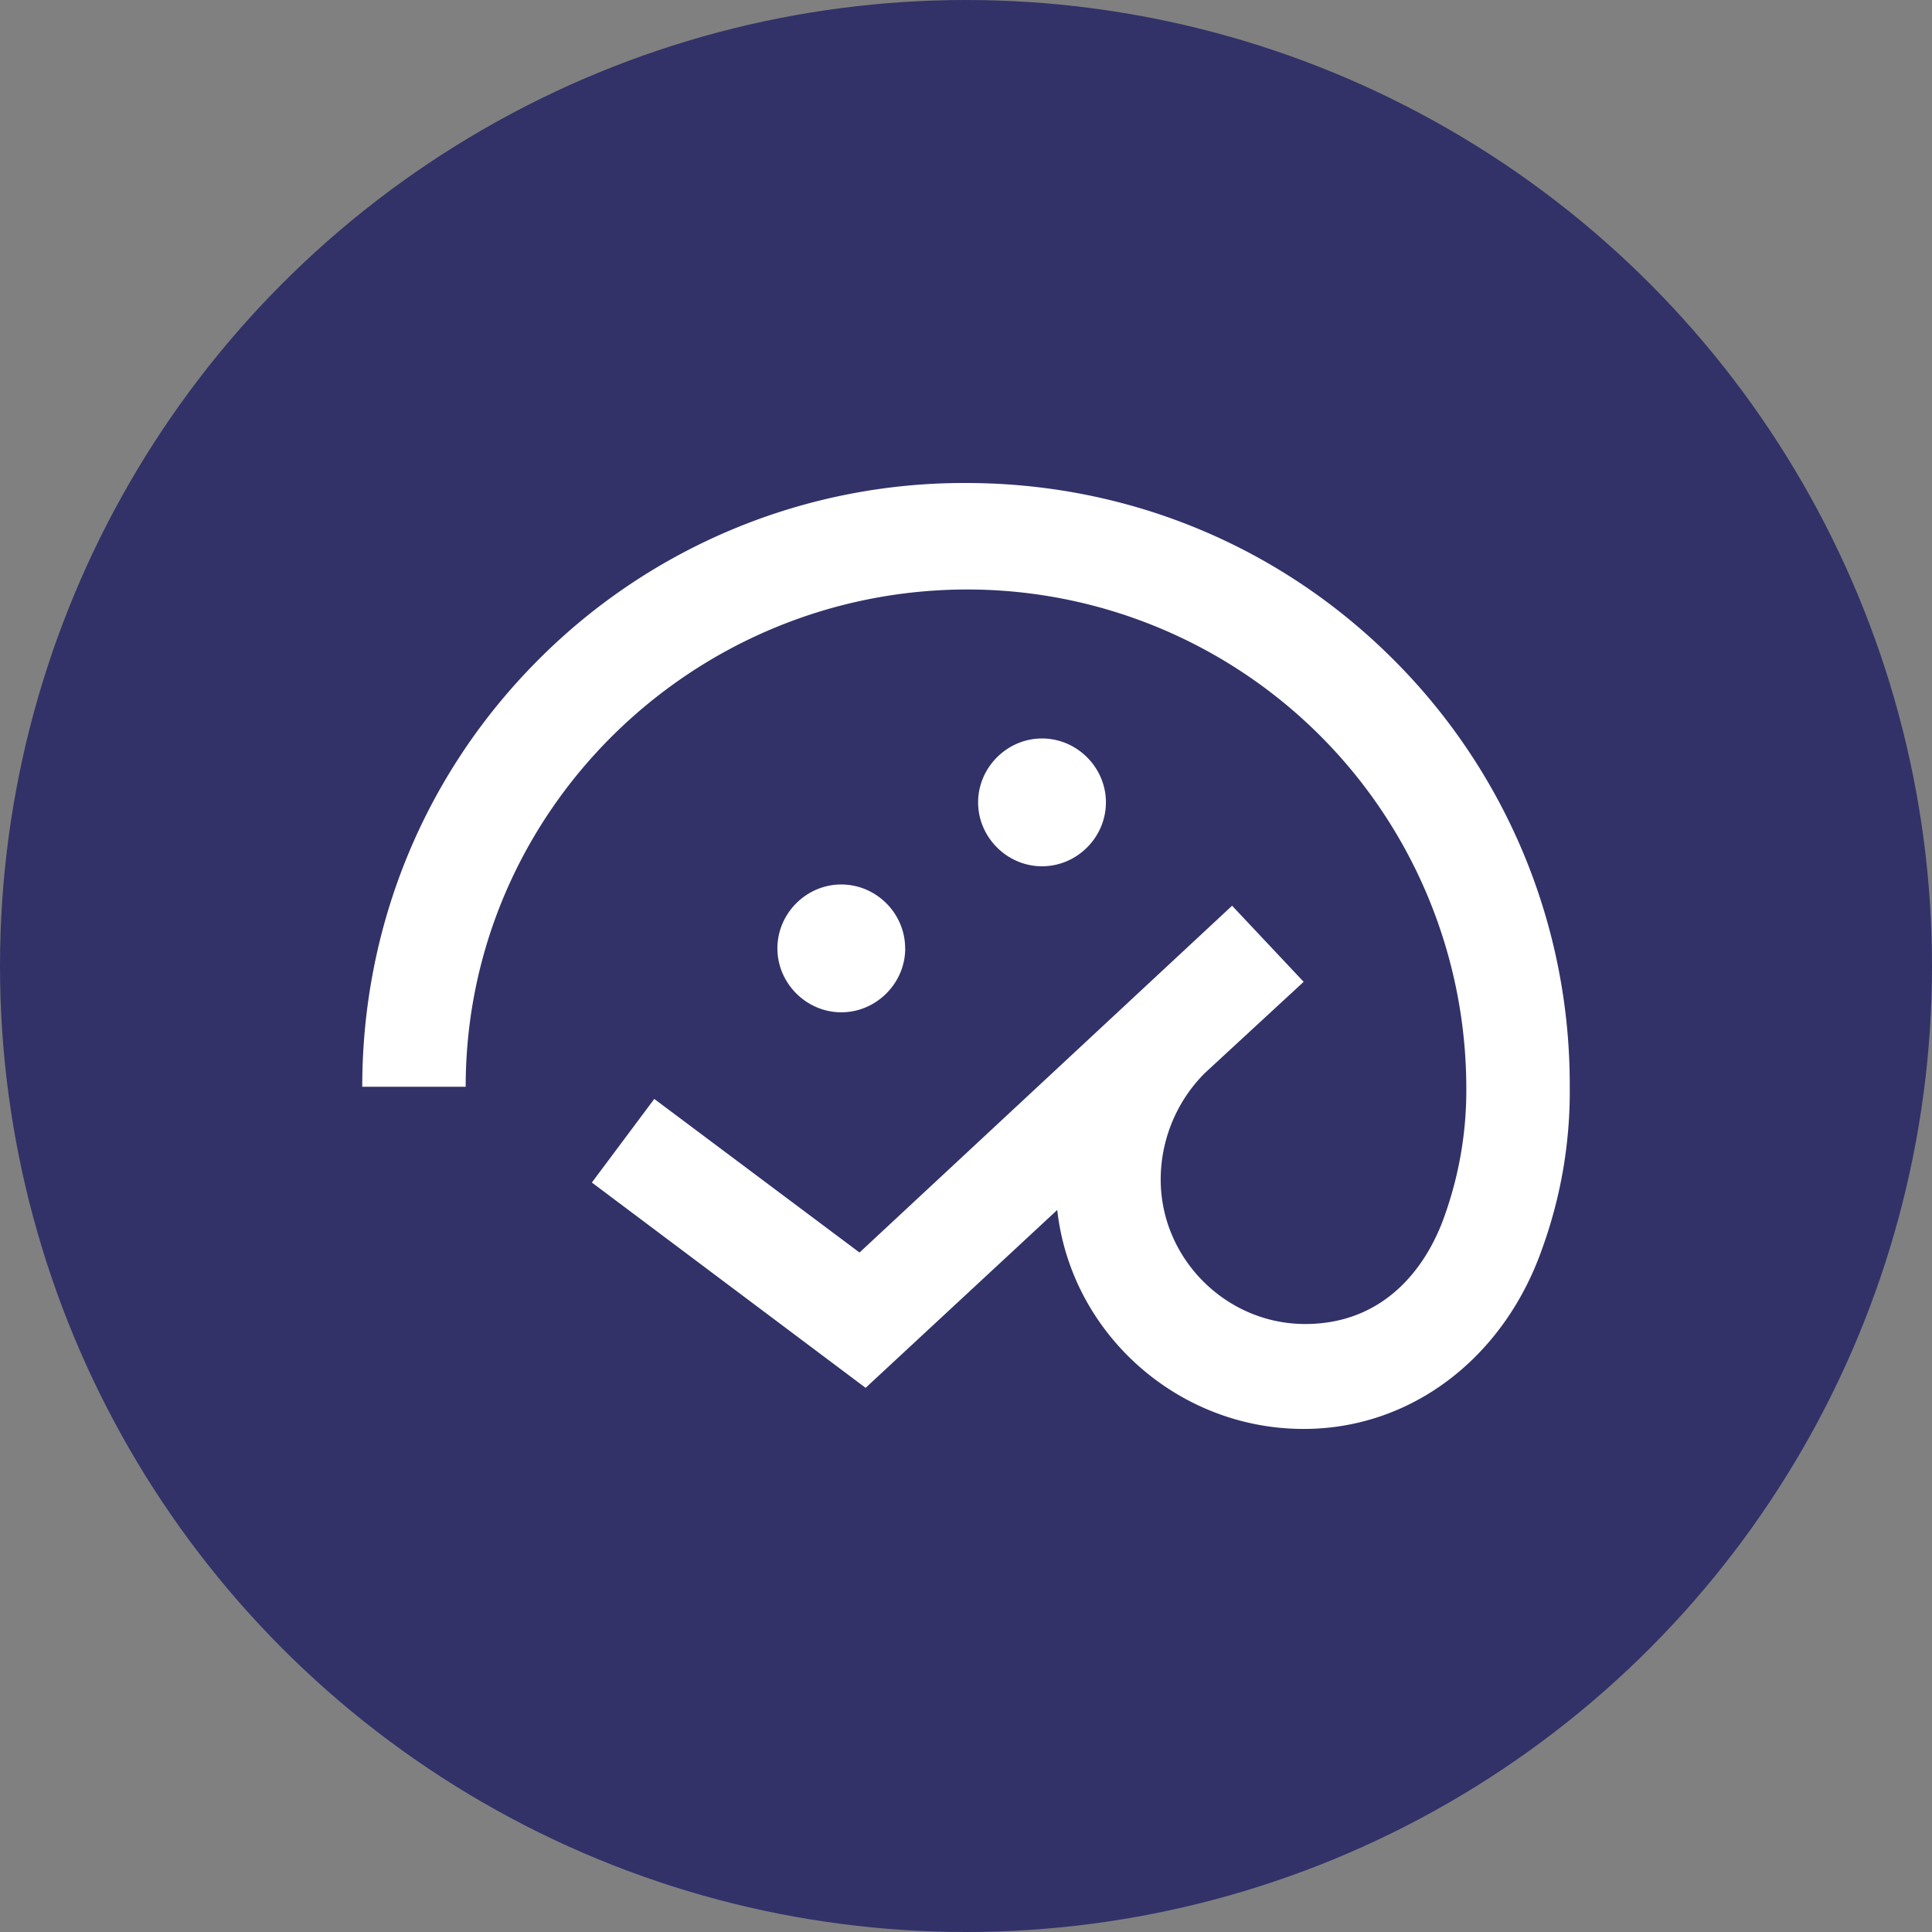
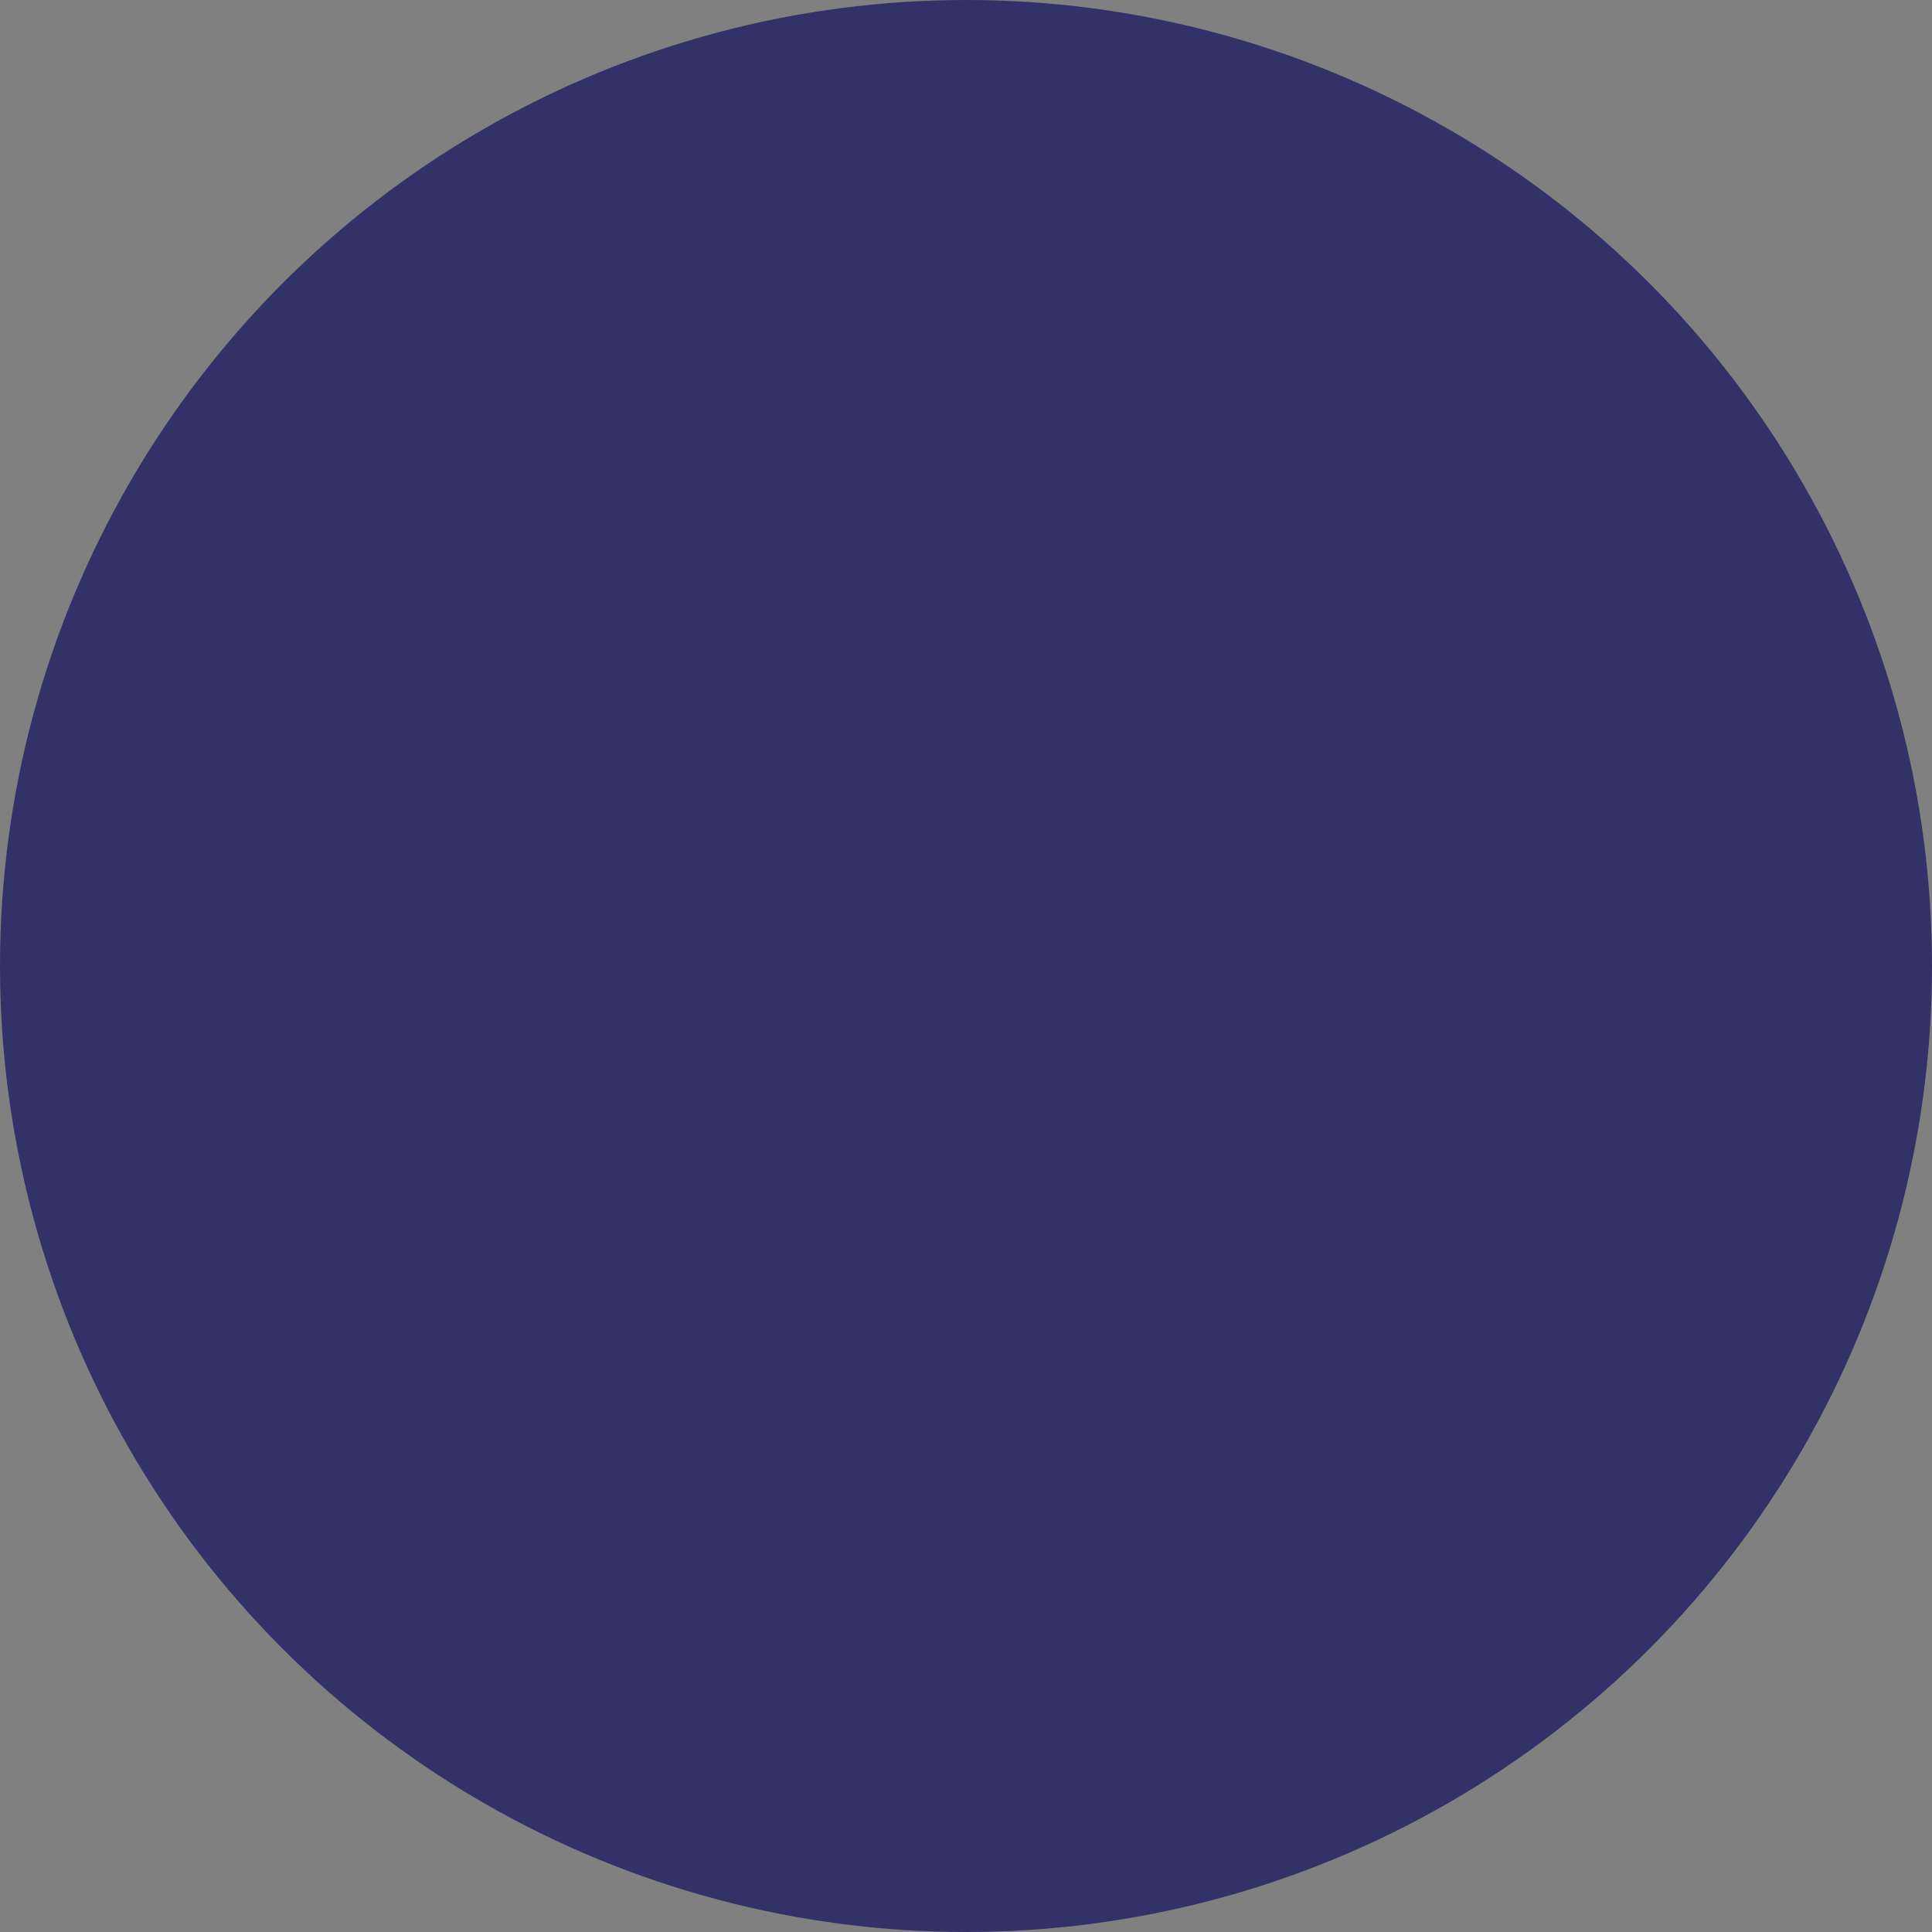
<svg xmlns="http://www.w3.org/2000/svg" width="26" height="26" fill="none">
  <rect width="100%" height="100%" fill="#808080" stroke="none" />
  <circle cx="13" cy="13" r="13" fill="#323269" />
-   <path d="M21.125 14.625a6.2 6.2 0 01-.368 2.17c-.512 1.473-1.76 2.435-3.213 2.435-1.7 0-3.132-1.29-3.316-2.947l-2.579 2.394-3.684-2.763.84-1.125 2.762 2.067 5.014-4.667.963 1.024-1.33 1.228c-.41.41-.594.941-.594 1.432 0 1.065.88 1.945 1.944 1.945s1.637-.758 1.883-1.474a5.021 5.021 0 00.286-1.699 6.717 6.717 0 00-6.713-6.712c-3.704 0-6.753 2.988-6.753 6.692H4.875c0-2.17.84-4.216 2.374-5.75A8.08 8.08 0 0113 6.5c2.17 0 4.216.84 5.75 2.374a8.08 8.08 0 012.375 5.751zm-6.242-3.827c0-.47-.389-.86-.86-.86-.47 0-.86.39-.86.86s.39.86.86.86c.471 0 .86-.39.86-.86zm-2.702 1.965c0-.471-.388-.86-.86-.86-.47 0-.859.389-.859.86 0 .47.39.86.86.86s.86-.39.86-.86z" fill="white" />
</svg>